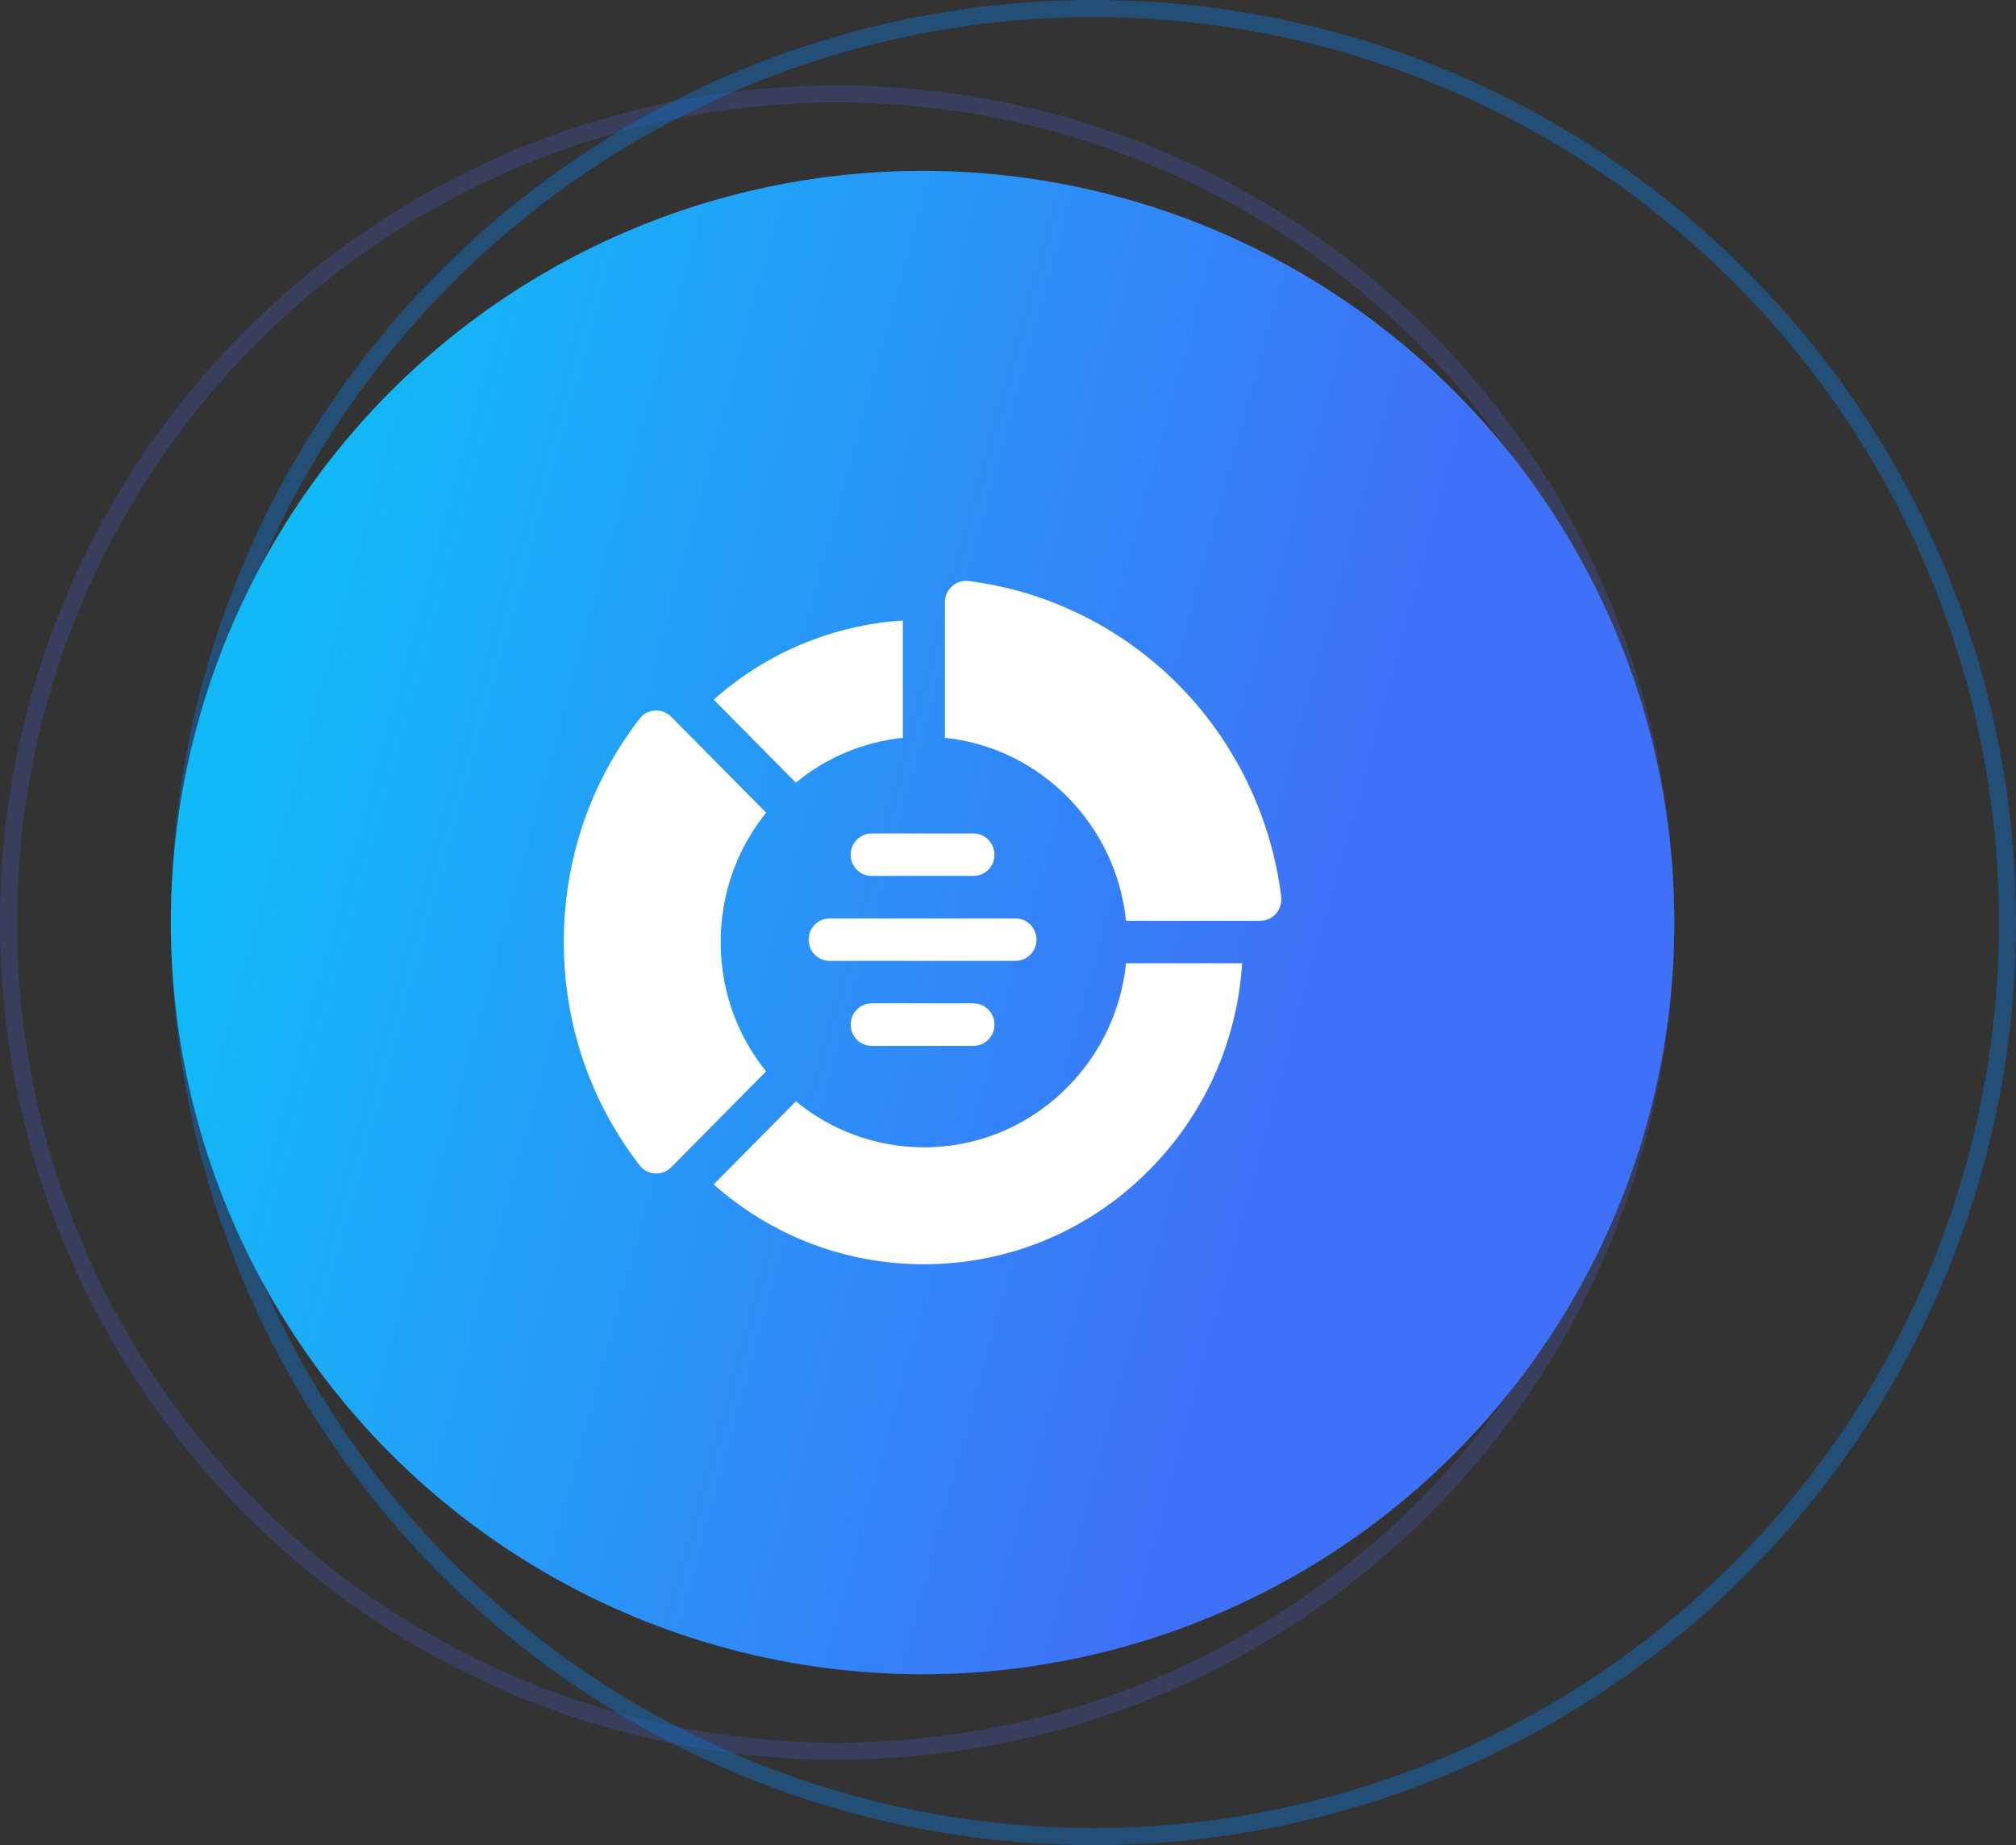
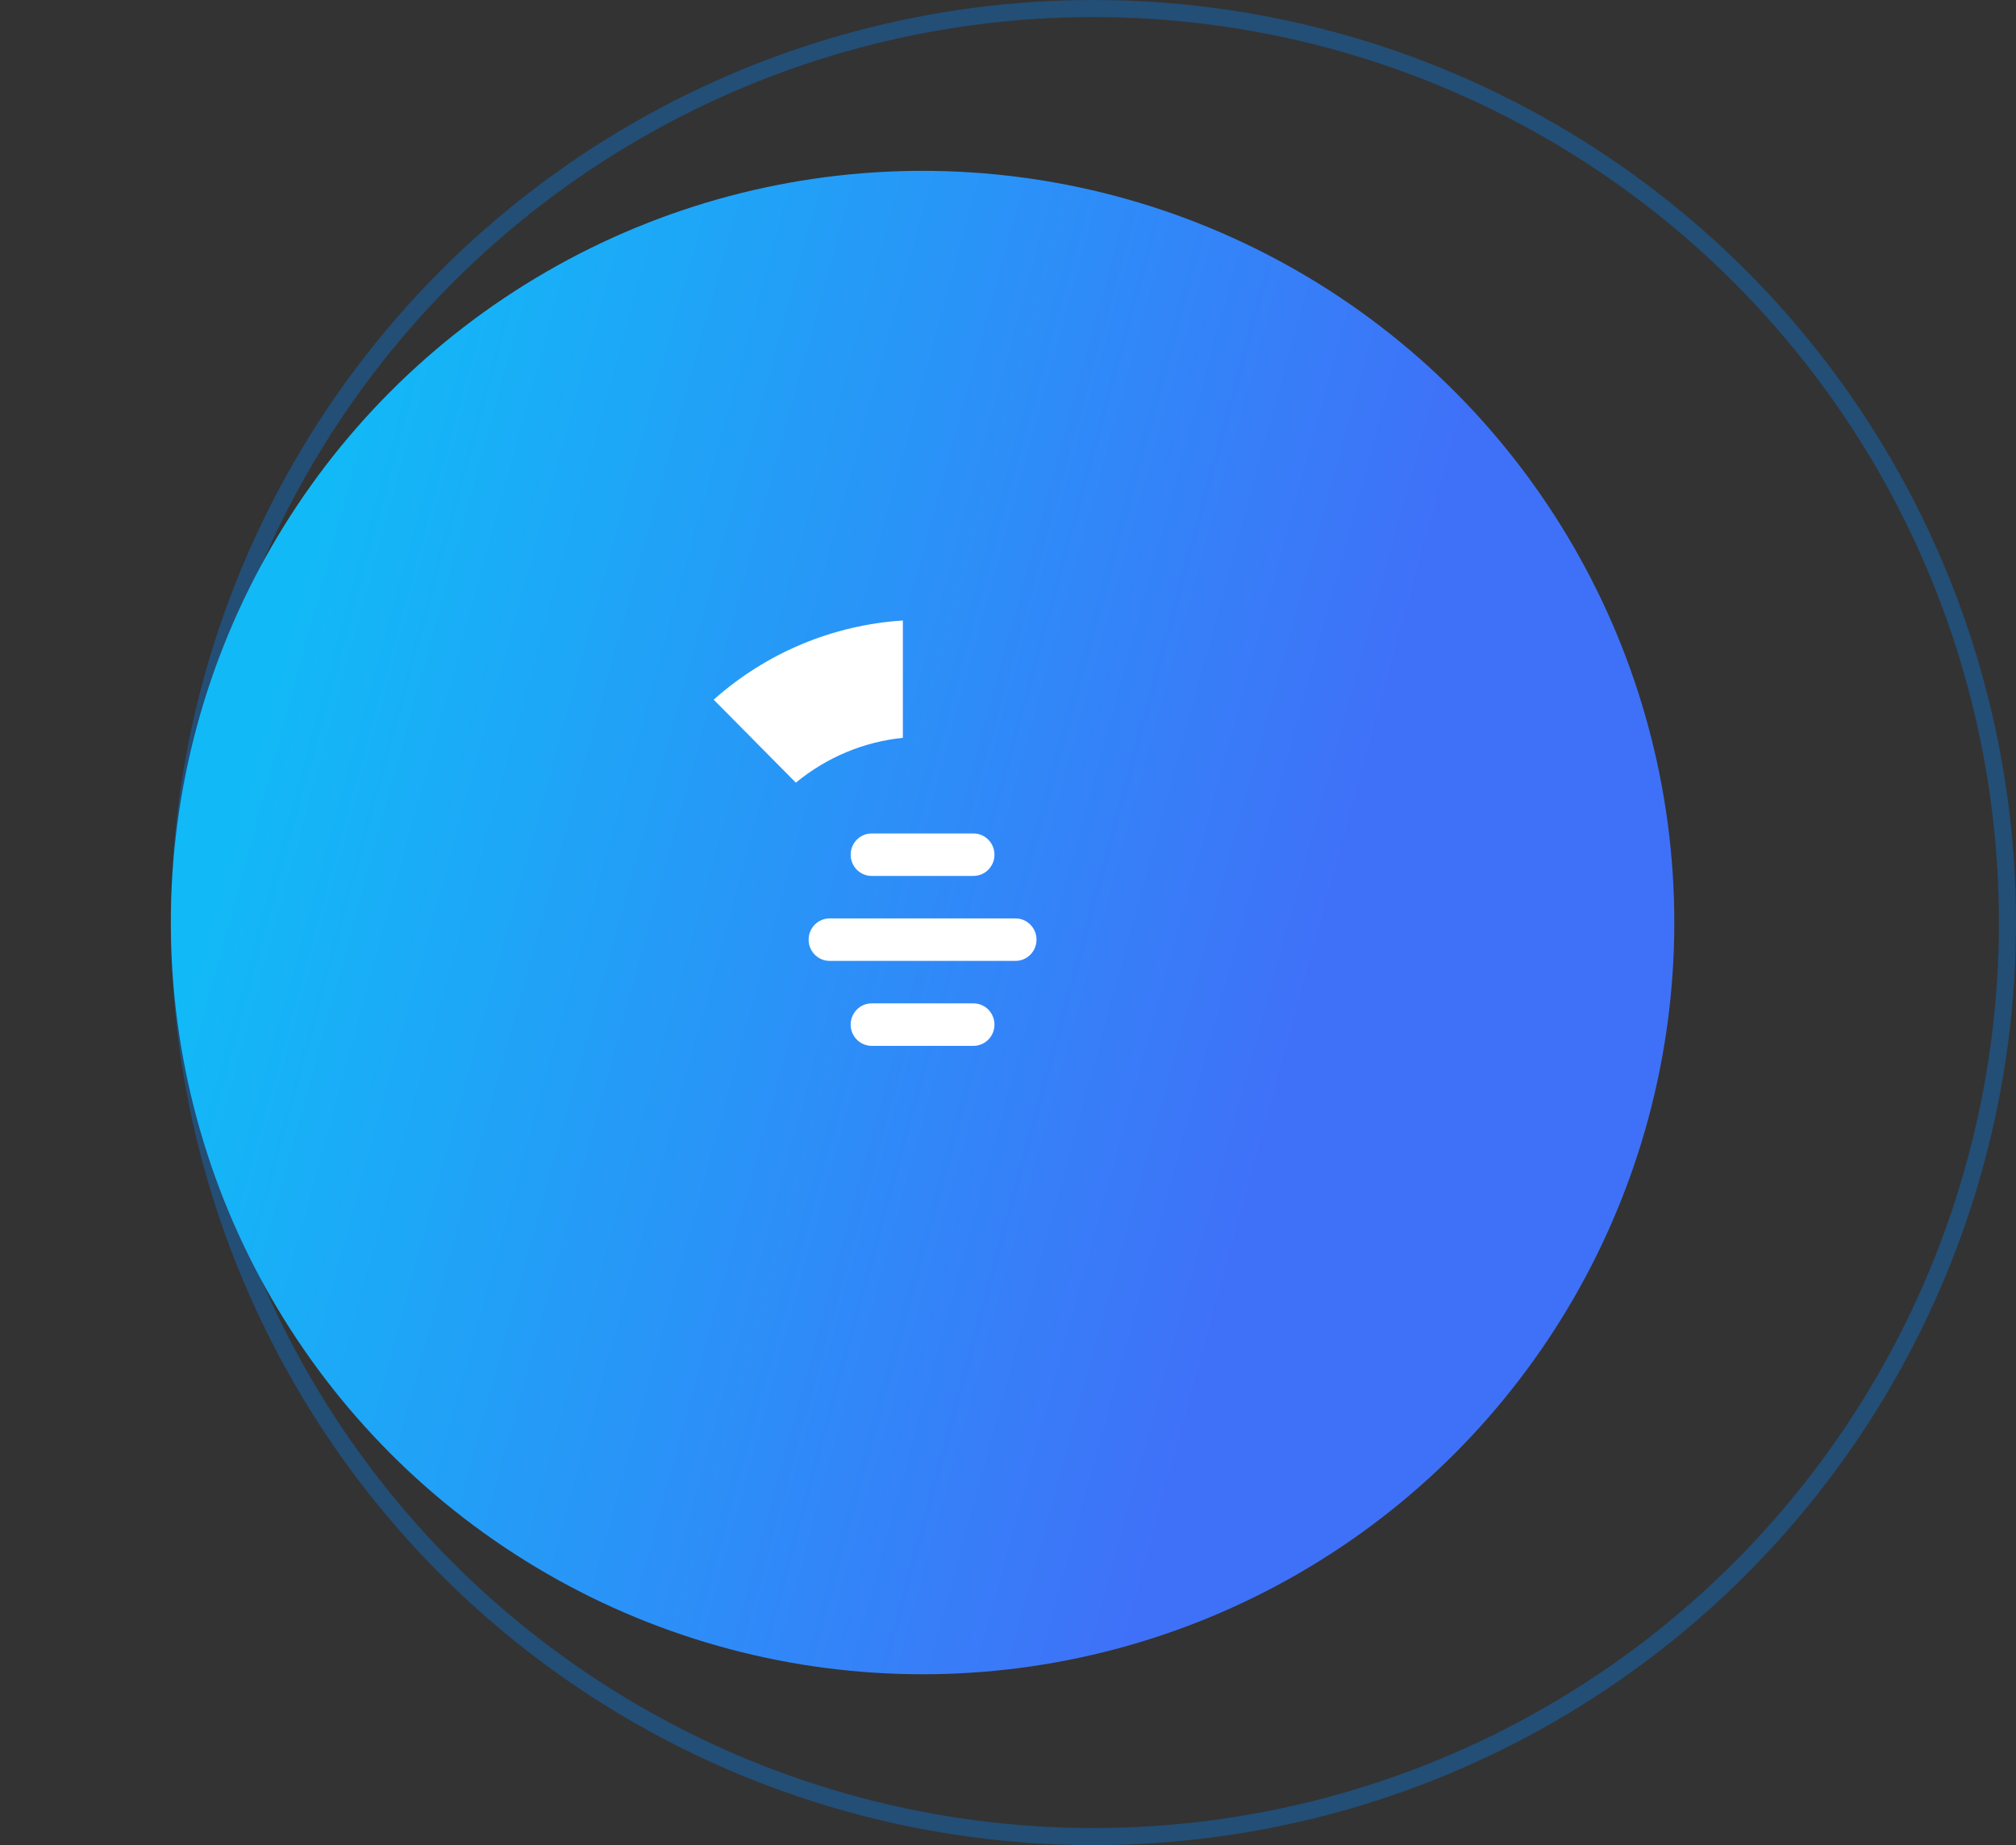
<svg xmlns="http://www.w3.org/2000/svg" width="118" height="108" viewBox="0 0 118 108" fill="none">
  <rect x="0" y="0" width="118" height="108" fill="#333333" stroke="none" />
-   <circle cx="49" cy="54" r="48.5" stroke="#4D6AFF" stroke-opacity="0.2" />
  <circle cx="64" cy="54" r="53.5" stroke="#0B76DB" stroke-opacity="0.4" />
  <circle cx="54" cy="54" r="44" fill="url(#paint0_linear_19_173)" />
  <path d="M51.022 51.271H56.977C57.657 51.271 58.208 50.715 58.208 50.028C58.208 49.342 57.657 48.785 56.977 48.785H51.022C50.342 48.785 49.791 49.342 49.791 50.028C49.791 50.715 50.342 51.271 51.022 51.271Z" fill="white" />
  <path d="M60.669 55.001C60.669 54.314 60.118 53.758 59.439 53.758H48.56C47.881 53.758 47.33 54.314 47.33 55.001C47.33 55.687 47.881 56.244 48.56 56.244H59.438C60.118 56.244 60.669 55.687 60.669 55.001Z" fill="white" />
  <path d="M58.208 59.974C58.208 59.287 57.657 58.73 56.977 58.73H51.022C50.342 58.73 49.791 59.287 49.791 59.974C49.791 60.66 50.342 61.217 51.022 61.217H56.977C57.657 61.217 58.208 60.66 58.208 59.974Z" fill="white" />
  <path d="M52.846 43.187L52.846 36.319C48.73 36.588 44.872 38.203 41.773 40.953L46.583 45.812C48.381 44.331 50.542 43.425 52.846 43.187Z" fill="white" />
-   <path d="M65.907 56.382C65.63 59.118 64.439 61.657 62.483 63.632C60.234 65.904 57.248 67.155 54.076 67.155C54.076 67.155 54.076 67.155 54.076 67.155C51.239 67.155 48.631 66.146 46.584 64.465L41.773 69.326C45.179 72.348 49.501 74 54.076 74C59.063 74 63.751 72.038 67.277 68.476C70.512 65.208 72.412 60.952 72.705 56.382H65.907V56.382Z" fill="white" />
-   <path d="M68.979 40.083C65.677 36.746 61.318 34.59 56.705 34.01C56.345 33.964 55.996 34.073 55.725 34.316C55.455 34.556 55.307 34.889 55.307 35.252V43.186C60.884 43.768 65.331 48.261 65.907 53.896L73.761 53.896C74.12 53.896 74.45 53.746 74.688 53.474C74.927 53.199 75.035 52.847 74.99 52.483C74.99 52.483 74.99 52.483 74.99 52.483C74.417 47.823 72.282 43.419 68.979 40.083Z" fill="white" />
-   <path d="M44.84 62.712C43.118 60.577 42.182 57.93 42.182 55.138C42.182 52.35 43.119 49.705 44.843 47.568L39.288 41.956C39.051 41.717 38.742 41.588 38.411 41.588C38.385 41.588 38.358 41.589 38.331 41.59C37.975 41.613 37.658 41.781 37.44 42.063C34.535 45.83 33 50.351 33 55.138C33 59.925 34.535 64.447 37.44 68.213C37.658 68.496 37.975 68.664 38.331 68.686C38.692 68.709 39.032 68.579 39.288 68.32L44.84 62.712Z" fill="white" />
  <defs>
    <linearGradient id="paint0_linear_19_173" x1="24.094" y1="10" x2="85.183" y2="26.743" gradientUnits="userSpaceOnUse">
      <stop stop-color="#12B9F7" />
      <stop offset="1" stop-color="#3F71F8" />
    </linearGradient>
  </defs>
</svg>